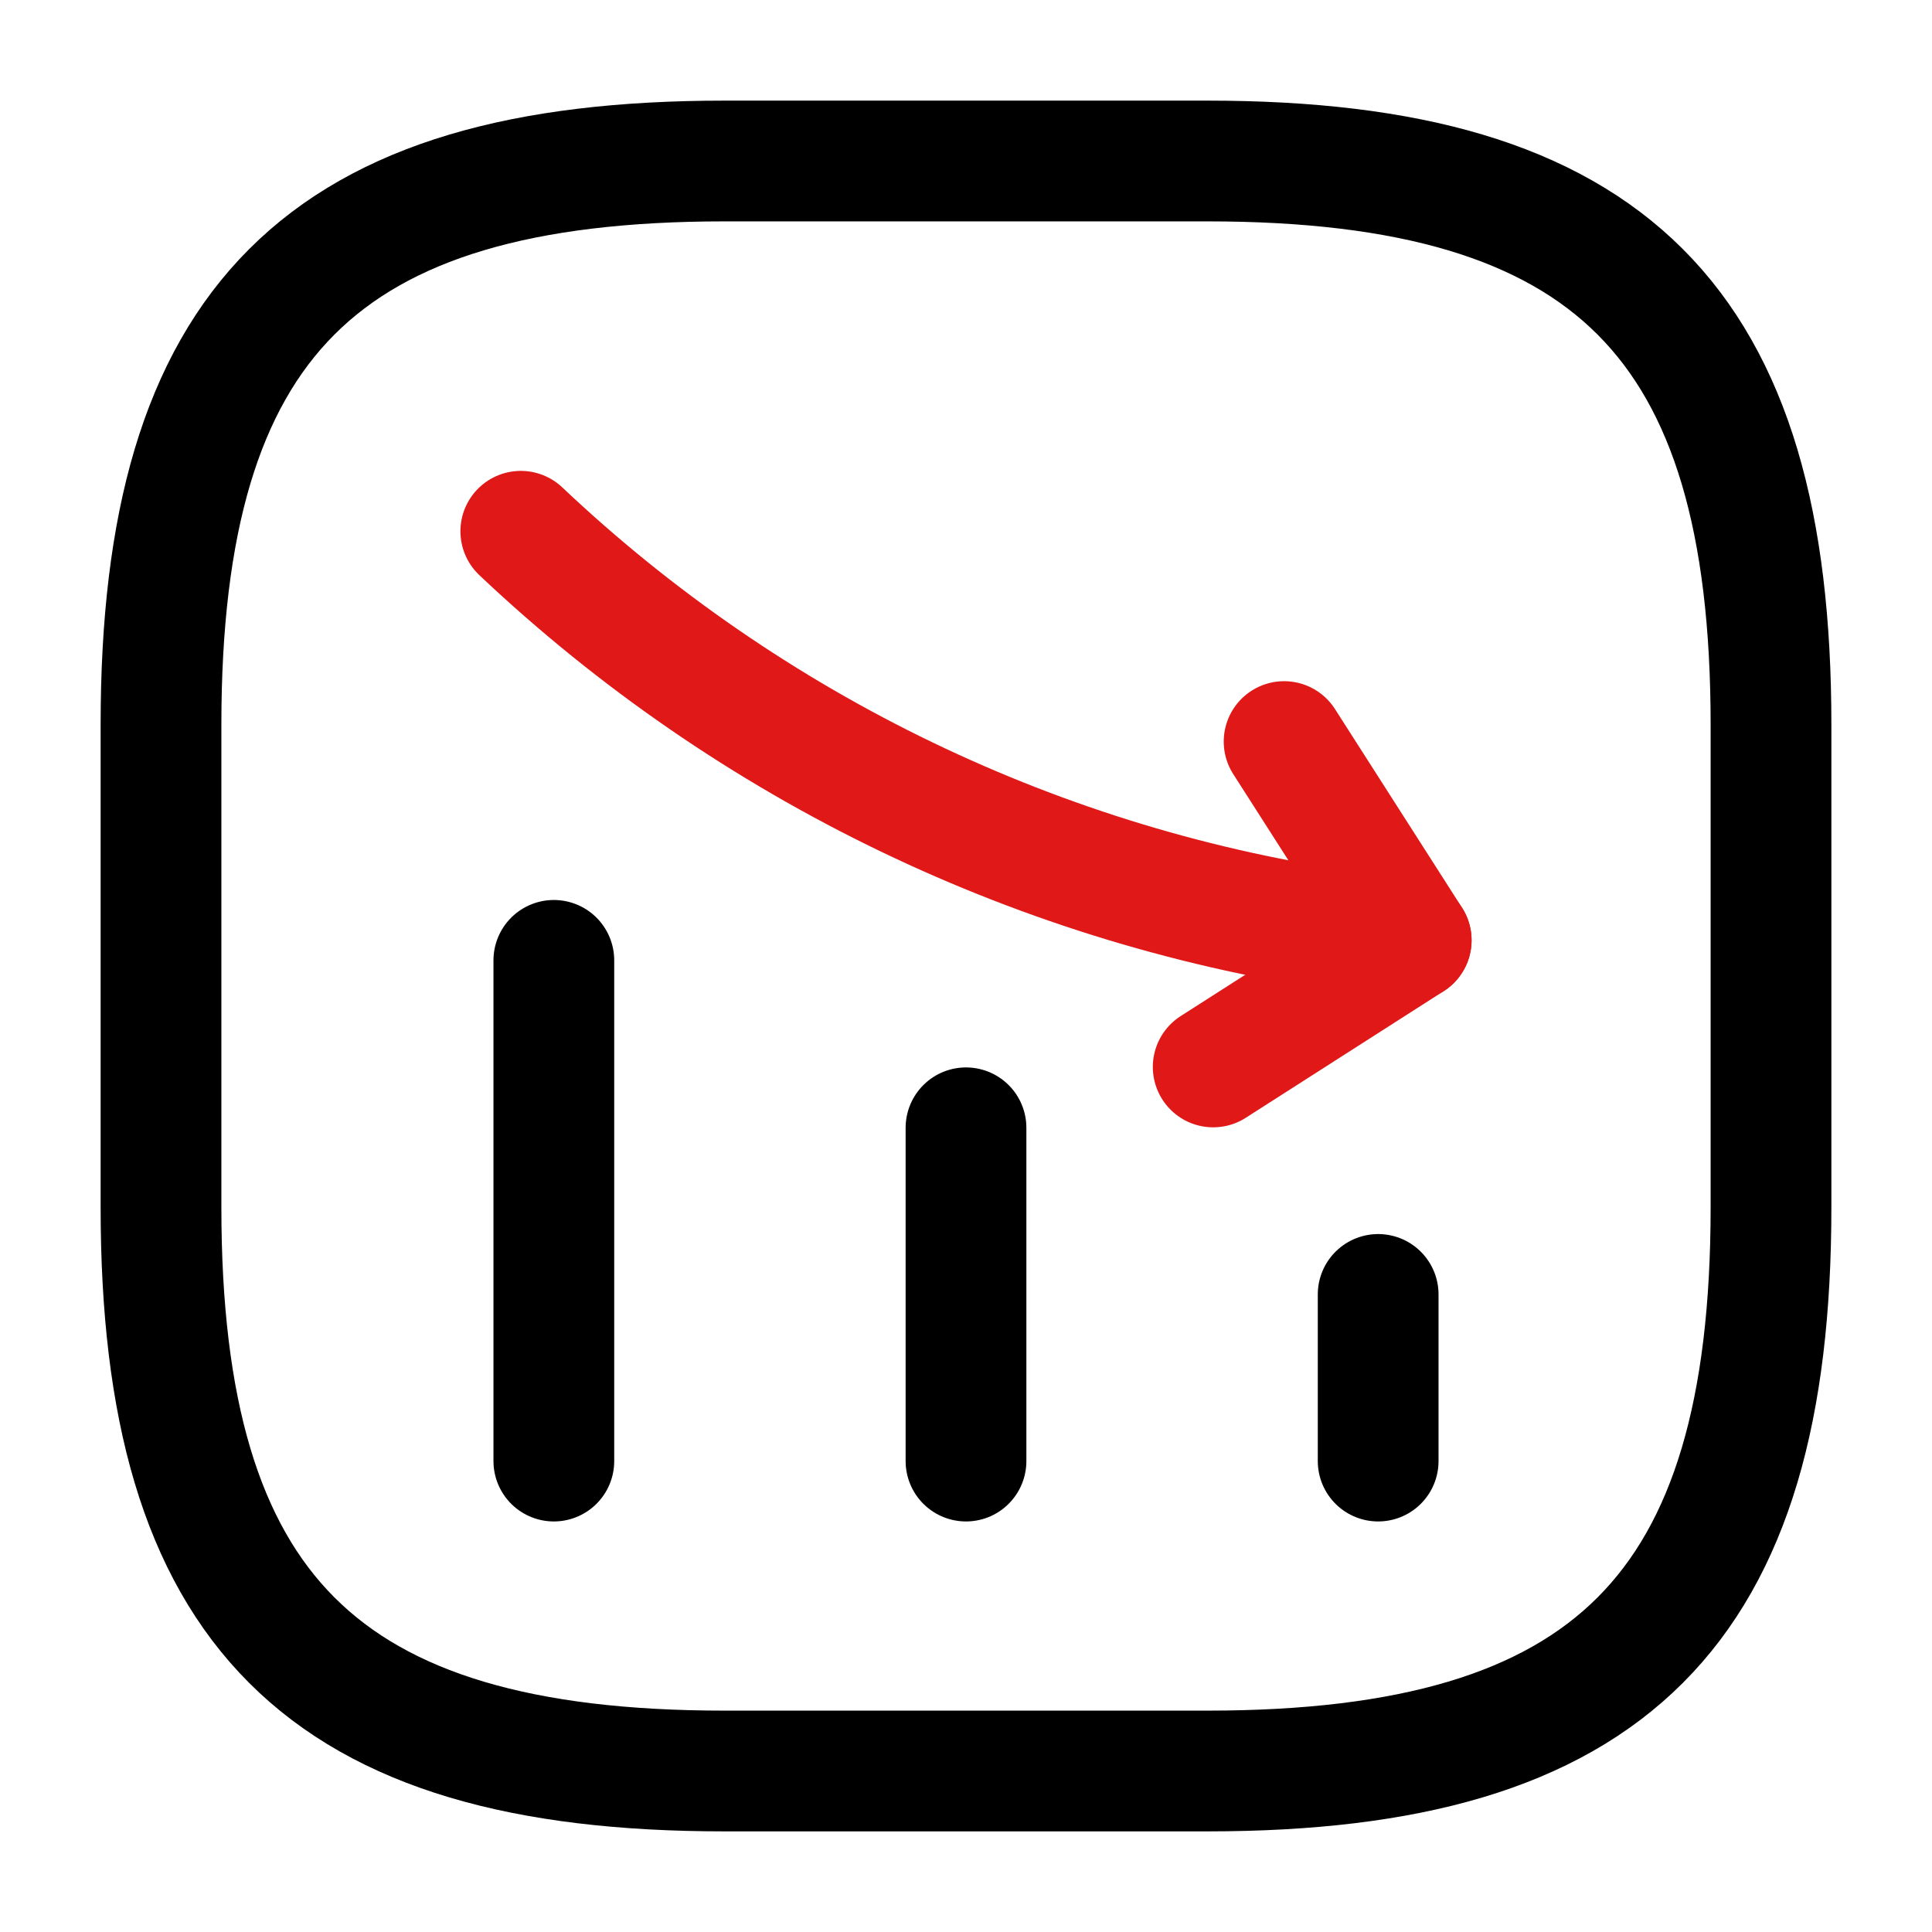
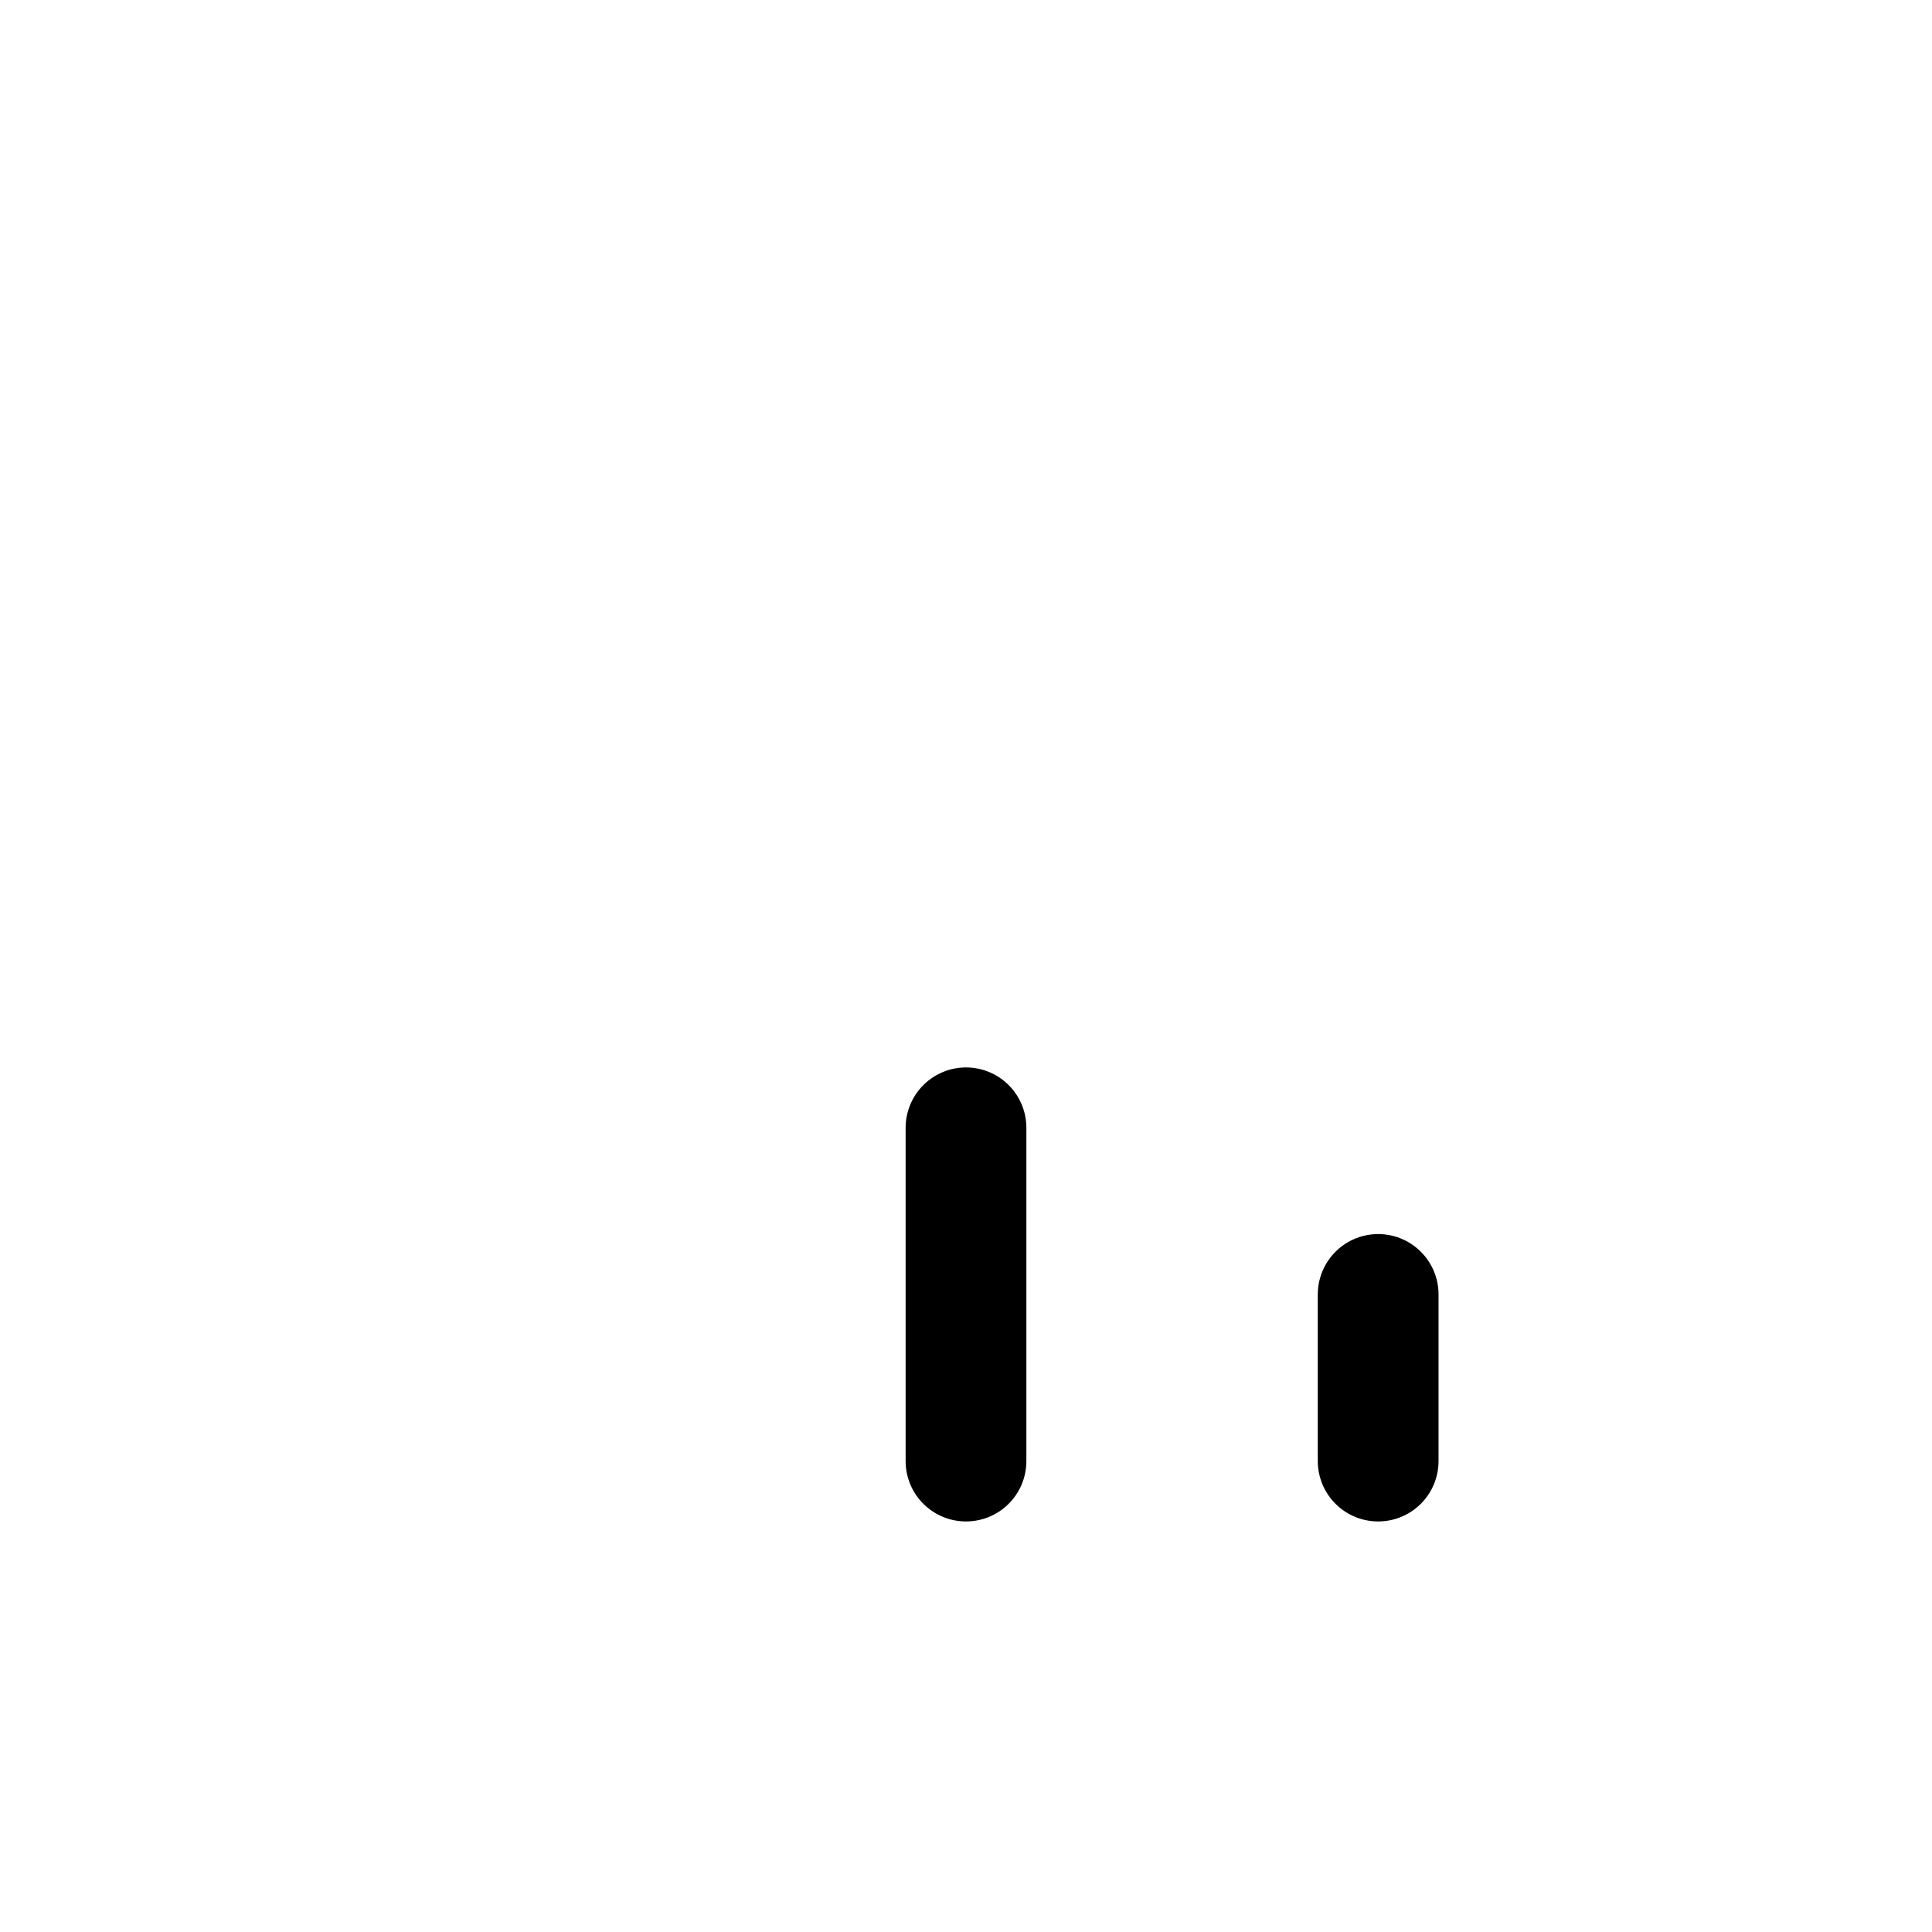
<svg xmlns="http://www.w3.org/2000/svg" width="60" height="60" viewBox="0 0 60 60" fill="none">
  <path d="M42.8 45.375V40.2" stroke="black" stroke-width="3.75" stroke-linecap="round" />
  <path d="M30 45.375V35.025" stroke="black" stroke-width="3.75" stroke-linecap="round" />
-   <path d="M17.2 45.375V29.825" stroke="black" stroke-width="3.75" stroke-linecap="round" />
-   <path d="M43.826 29.201L42.069 28.959C32.358 27.603 23.307 23.243 16.174 16.499" stroke="#E01818" stroke-width="3.75" stroke-linecap="round" />
-   <path d="M39.879 23.03L43.826 29.201L37.677 33.135" stroke="#E01818" stroke-width="3.75" stroke-linecap="round" stroke-linejoin="round" />
-   <path d="M22.5 55H37.5C50 55 55 50 55 37.5V22.5C55 10 50 5 37.5 5H22.5C10 5 5 10 5 22.5V37.5C5 50 10 55 22.5 55Z" stroke="black" stroke-width="3.75" stroke-linecap="round" stroke-linejoin="round" />
</svg>